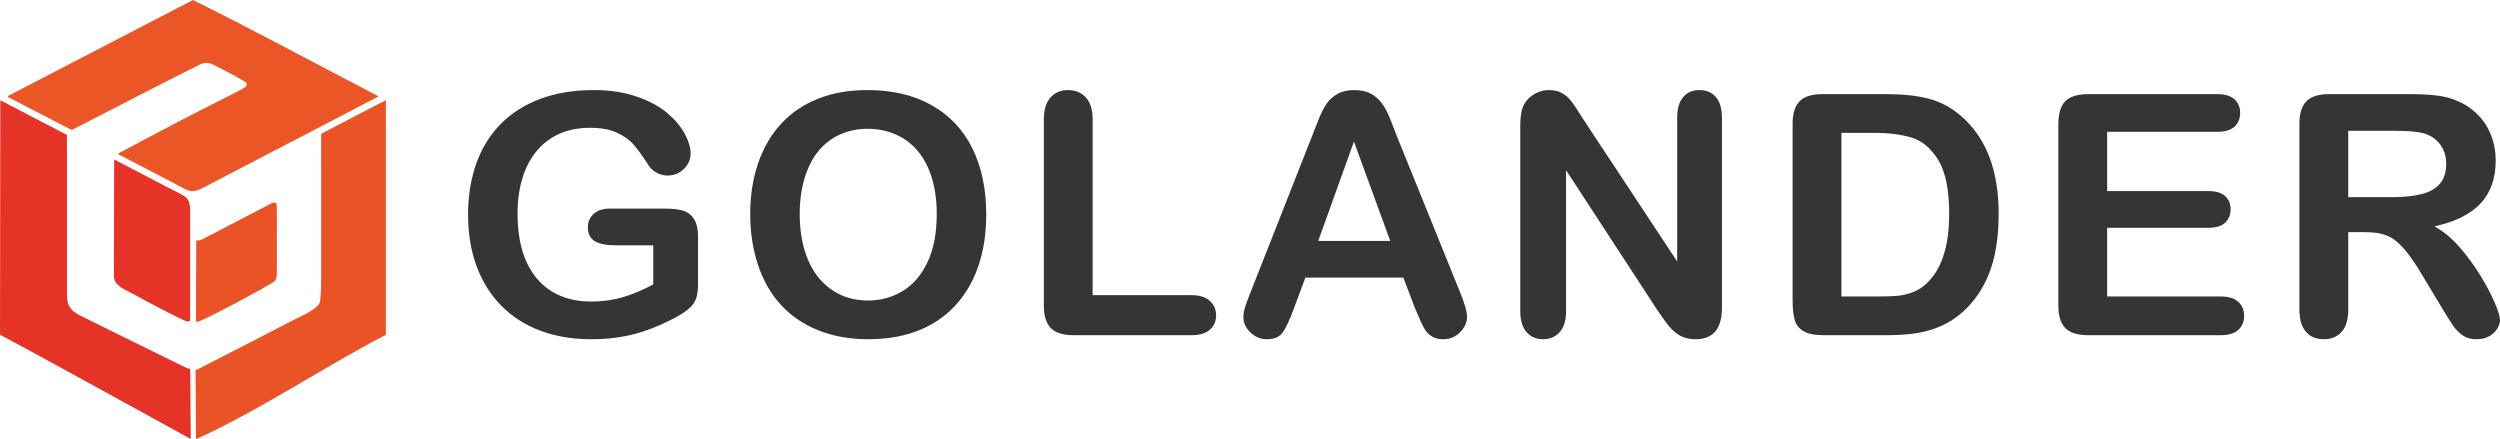
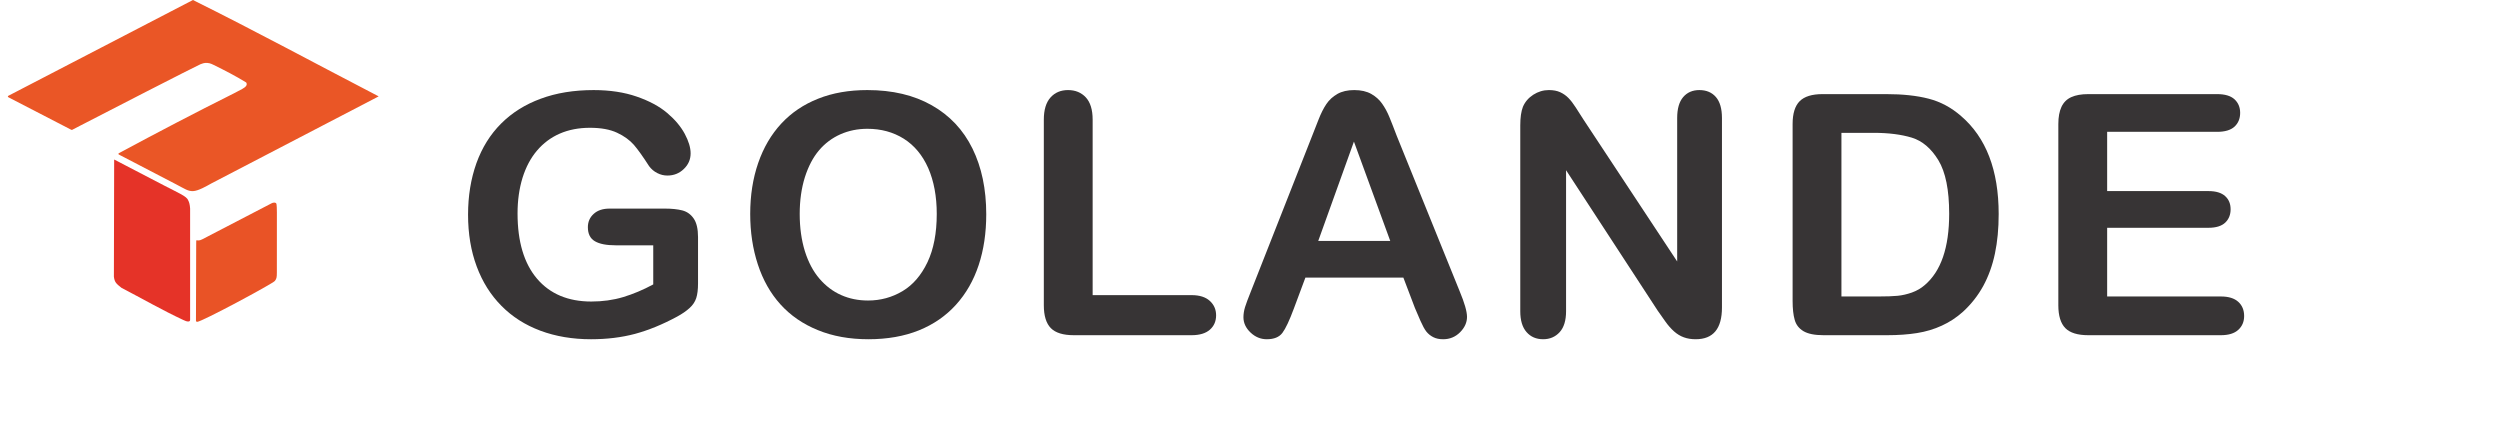
<svg xmlns="http://www.w3.org/2000/svg" xml:space="preserve" width="23.033in" height="4.046in" version="1.1" style="shape-rendering:geometricPrecision; text-rendering:geometricPrecision; image-rendering:optimizeQuality; fill-rule:evenodd; clip-rule:evenodd" viewBox="0 0 39575.43 6951.98">
  <defs>
    <style type="text/css"> .fil2 {fill:#E53328} .fil1 {fill:#E95326} .fil0 {fill:#EA5626} .fil3 {fill:#373435;fill-rule:nonzero} </style>
  </defs>
  <g id="Layer_x0020_1">
    <g id="_2929424056208">
-       <path class="fil0" d="M133.06 1515.66c-10.86,5.62 -13.92,17.17 2.46,25.7l985.48 509.6c0,0 9.73,7.22 20.41,4.88 7.08,-2.93 101.94,-53.01 129.98,-67.63 314.35,-163.57 1839.37,-946.5 1902.14,-971.53 32.94,-13.14 58.13,-19.39 72.9,-20.34 57.35,-1.43 79.07,3.49 138.36,32.75 172.69,85.23 348.73,175.42 512.35,276.61 24.77,39.8 -8.53,72.64 -62.73,102.51 -41.97,23.13 -48.87,26.13 -133.27,70.23 -610.03,304.92 -1219.6,623.56 -1820.28,947.1 0,0 -7.95,5.44 -6.65,12.07 1.85,9.44 12.22,9.26 24.82,18.14 295.02,153.48 590.03,306.97 885.03,460.47 145,75.45 189.71,111.16 270.02,109.3 84.07,-1.93 221.36,-82.83 290.24,-121.07 880.19,-457.99 1760.4,-915.95 2640.57,-1373.93 5.43,-2.83 11.03,-4.13 3.95,-7.82 -974.01,-505.37 -1953.4,-1035.58 -2934.75,-1522.71l0 0 -2921 1515.66 -0.01 0zm0 0l0 0 0 0z" />
+       <path class="fil0" d="M133.06 1515.66c-10.86,5.62 -13.92,17.17 2.46,25.7l985.48 509.6c0,0 9.73,7.22 20.41,4.88 7.08,-2.93 101.94,-53.01 129.98,-67.63 314.35,-163.57 1839.37,-946.5 1902.14,-971.53 32.94,-13.14 58.13,-19.39 72.9,-20.34 57.35,-1.43 79.07,3.49 138.36,32.75 172.69,85.23 348.73,175.42 512.35,276.61 24.77,39.8 -8.53,72.64 -62.73,102.51 -41.97,23.13 -48.87,26.13 -133.27,70.23 -610.03,304.92 -1219.6,623.56 -1820.28,947.1 0,0 -7.95,5.44 -6.65,12.07 1.85,9.44 12.22,9.26 24.82,18.14 295.02,153.48 590.03,306.97 885.03,460.47 145,75.45 189.71,111.16 270.02,109.3 84.07,-1.93 221.36,-82.83 290.24,-121.07 880.19,-457.99 1760.4,-915.95 2640.57,-1373.93 5.43,-2.83 11.03,-4.13 3.95,-7.82 -974.01,-505.37 -1953.4,-1035.58 -2934.75,-1522.71l0 0 -2921 1515.66 -0.01 0zm0 0z" />
    </g>
-     <path class="fil1" d="M6108.35 5135.47l0 -3550.68c-337.05,175.39 -674.14,350.7 -1011.18,526.11 -13.24,7.35 -13.47,12.95 -13.47,20.92l0.27 2134.64c0,145.39 2.37,487.88 -30.63,539.96 -67.19,106.11 -282.25,196.36 -419.86,265.19 -228.79,119.58 -1470.54,759.53 -1507.63,776.24 -23.4,10.54 -19.2,8.65 -30.91,8.26 2.65,345.82 5.24,750.06 7.89,1095.88 990.84,-445.26 2007.09,-1134.48 3005.52,-1651.74l0 -164.78z" />
-     <path class="fil2" d="M91.17 5347.83c348.99,181.1 2928.05,1602.05 2928.05,1601.58 0,-52.7 -7.97,-1004.26 -7.97,-1108.49 -13.52,-2.35 -33.9,-5.68 -70.64,-21.57 -32.74,-16.97 -1587.59,-779.9 -1684.88,-830.2 0,0 -81.5,-41.71 -127.18,-94.18 -47.83,-66.56 -67.67,-90.83 -67.67,-243.76l0 -2106.12c0,-107.06 -4.56,-301.13 -0.6,-408.55 -353.72,-184.04 -702.12,-365.69 -1055.83,-549.71l-4.46 3713.46 91.17 47.56 0 -0.01z" />
    <path class="fil2" d="M2979.32 3172.47c-21.19,-64.22 -152.8,-116.86 -369.35,-229.53 -267.72,-139.27 -534.97,-279.28 -803.08,-417.85l-4.21 1854.55c10.21,84.86 34.29,110.21 120.22,176.77 320.7,166.86 653.08,357.59 977.65,508.67 62.71,32.63 108.76,32.87 108.76,-0.47l0 -1762.6c-3.59,-62.78 -15.14,-101.64 -30,-129.55z" />
    <path class="fil1" d="M3118.21 5095.36c60.03,8.04 1203.5,-607.25 1232.94,-648.06 25.26,-34.99 31.44,-50.5 31.44,-132.86 0,-1078.62 7.43,-1090.47 -18.5,-1102.15 -30.83,-13.87 -64.29,5.55 -64.29,5.55 -366.15,190.53 -732.68,380.34 -1098.85,570.85 -99.07,51.56 -95.35,-38.02 -95.35,77.4 0,76.62 -3.73,948.49 -3.73,1207.81 0.03,0.01 0.03,19.28 16.33,21.46z" />
    <path class="fil3" d="M11049.76 3755.2l0 731.14c0,97.72 -9.77,175.01 -28.43,232.75 -19.54,58.63 -54.18,111.05 -105.71,157.24 -51.53,47.09 -117.26,92.39 -197.22,135.92 -230.09,124.38 -452.18,214.99 -665.39,272.74 -213.21,56.85 -445.97,85.28 -697.37,85.28 -293.17,0 -560.57,-45.31 -801.33,-135.04 -241.63,-90.61 -446.84,-221.2 -616.52,-393.55 -170.57,-171.45 -301.17,-379.33 -391.78,-623.64 -91.5,-245.19 -136.8,-517.91 -136.8,-819.96 0,-296.72 44.41,-567.67 132.36,-814.65 88.83,-246.08 218.54,-454.85 390.88,-627.2 171.46,-171.45 380.23,-302.93 627.2,-393.55 246.08,-91.49 525.03,-136.81 837.75,-136.81 256.75,0 484.17,34.65 681.39,103.07 198.1,68.4 358.9,154.57 481.49,258.51 123.49,103.95 215.88,214.09 278.96,330.48 62.18,116.37 93.27,219.42 93.27,310.03 0,96.84 -36.42,179.47 -108.38,247.86 -71.96,69.3 -158.13,103.05 -259.4,103.05 -55.08,0 -108.38,-12.43 -159.91,-39.09 -51.53,-25.77 -94.16,-62.19 -128.81,-108.39 -95.95,-149.24 -175.9,-262.06 -241.64,-338.46 -66.62,-75.51 -155.46,-140.36 -266.51,-191.89 -111.95,-52.42 -254.97,-78.18 -428.2,-78.18 -178.57,0 -338.48,31.09 -478.83,92.38 -140.36,61.3 -260.29,151.03 -359.8,268.3 -99.49,116.37 -175.89,260.29 -229.19,429.97 -52.41,170.57 -79.06,358.9 -79.06,565 0,447.74 103.05,791.54 308.25,1033.18 205.22,240.76 492.17,361.58 859.07,361.58 178.57,0 346.46,-23.1 503.71,-70.18 156.36,-47.09 316.25,-113.71 477.05,-200.78l0 -619.19 -597.87 0c-143.92,0 -253.19,-21.32 -326.93,-64.85 -73.73,-43.53 -110.15,-117.26 -110.15,-222.1 0,-84.4 31.09,-155.46 92.38,-210.54 61.3,-55.96 144.81,-83.51 251.42,-83.51l876.83 0c107.49,0 198.99,9.77 273.62,28.43 74.62,19.54 135.03,62.18 180.34,127.92 46.2,65.75 69.3,165.24 69.3,296.72l-0.01 0z" />
    <path id="_1" class="fil3" d="M13730.86 1425.89c396.21,0 735.57,79.96 1018.96,240.76 283.4,159.91 498.38,388.22 644.07,684.05 145.7,295.83 218.54,643.18 218.54,1042.07 0,294.96 -39.97,563.23 -119.93,803.98 -79.95,241.63 -199,450.41 -358.9,627.2 -159.9,176.79 -355.35,311.82 -588.1,405.99 -232.76,93.28 -498.38,140.36 -798.65,140.36 -298.5,0 -565.9,-47.97 -801.33,-144.8 -236.31,-95.95 -432.63,-231.87 -590.77,-406.88 -158.13,-175.01 -277.16,-385.55 -358.01,-632.52 -80.84,-246.08 -120.81,-512.59 -120.81,-798.65 0,-293.17 41.74,-561.46 126.14,-806.65 84.4,-244.3 206.1,-452.18 366.01,-624.53 159.02,-171.46 353.57,-302.93 582.77,-393.55 228.31,-91.5 488.6,-136.81 779.99,-136.81l0 -0.01zm1098.03 1961.54c0,-278.95 -45.31,-521.49 -135.03,-726.69 -90.61,-204.33 -219.43,-358.91 -386.44,-464.64 -167.01,-104.82 -359.8,-157.24 -576.56,-157.24 -153.69,0 -296.71,29.32 -427.31,87.07 -131.48,58.62 -244.3,143.02 -338.47,254.07 -94.17,111.05 -168.79,253.19 -223.87,425.54 -54.19,173.23 -81.74,366.89 -81.74,581.89 0,217.65 27.55,413.09 81.74,588.99 55.08,175.01 132.36,320.7 231.86,436.19 99.49,115.49 214.1,201.67 342.91,258.51 129.71,57.74 270.96,86.17 425.54,86.17 198.1,0 379.33,-49.75 545.46,-148.36 165.23,-98.61 296.72,-251.41 395.33,-458.41 97.73,-206.1 146.58,-461.06 146.58,-763.12l0 0.03z" />
    <path id="_2" class="fil3" d="M17296.79 1894.07l0 2777.96 1567.09 0c124.37,0 220.32,30.2 286.95,90.61 67.5,61.3 100.38,137.7 100.38,229.2 0,93.28 -32.88,169.68 -98.6,227.43 -65.74,57.74 -162.57,87.06 -288.73,87.06l-1866.48 0c-167.9,0 -288.72,-37.32 -362.46,-111.94 -73.73,-74.63 -111.05,-195.44 -111.05,-361.58l0 -2938.74c0,-155.47 35.55,-272.74 105.72,-350.92 70.18,-78.18 162.57,-117.26 277.17,-117.26 115.49,0 209.66,38.21 281.61,115.5 71.96,77.28 108.39,195.44 108.39,352.68z" />
    <path id="_3" class="fil3" d="M22397.83 4873.68l-182.12 -478.84 -1551.11 0 -182.11 488.62c-71.08,190.99 -131.48,319.81 -182.11,386.43 -49.75,66.64 -132.37,100.39 -246.96,100.39 -96.85,0 -183.01,-35.53 -257.64,-106.6 -74.62,-71.06 -111.95,-151.91 -111.95,-241.63 0,-52.42 8.88,-106.61 25.76,-161.69 17.77,-55.97 46.2,-132.36 86.17,-231.86l975.43 -2476.8c28.43,-71.06 61.3,-156.35 100.39,-255.85 39.09,-100.39 80.84,-183.01 125.27,-248.75 44.42,-65.74 102.17,-119.04 174.12,-159.91 71.95,-40.87 160.8,-61.3 266.51,-61.3 108.39,0 198.11,20.44 270.06,61.3 71.96,40.87 129.71,93.28 174.13,157.25 44.41,63.96 81.73,133.24 111.94,206.98 30.21,73.73 69.3,172.34 115.49,294.96l996.76 2461.69c78.18,187.44 117.27,323.36 117.27,408.65 0,87.95 -36.43,169.68 -110.17,243.43 -73.73,73.72 -163.45,110.15 -267.4,110.15 -60.41,0 -112.83,-10.65 -156.36,-32.87 -42.63,-21.32 -79.06,-50.63 -109.26,-87.95 -29.32,-37.32 -60.41,-95.05 -94.18,-171.45 -34.63,-77.29 -63.07,-145.7 -87.94,-204.33l0 -0.01zm-1529.78 -1059.84l1139.79 0 -574.78 -1572.42 -565.01 1572.42z" />
    <path id="_4" class="fil3" d="M25064.74 1889.62l1485.37 2249.36 0 -2270.69c0,-147.46 31.99,-257.63 95.06,-331.37 63.08,-73.73 148.36,-111.05 255.86,-111.05 110.16,0 198.1,36.43 262.07,110.16 63.96,73.74 95.95,184.79 95.95,332.25l0 3000.04c0,334.92 -138.59,501.94 -415.76,501.94 -69.3,0 -131.48,-9.77 -187.46,-30.21 -55.06,-19.54 -107.49,-51.53 -155.46,-94.16 -48.86,-43.54 -93.27,-94.17 -135.04,-152.81 -41.75,-57.74 -83.5,-117.26 -125.26,-177.67l-1448.94 -2220.95 0 2233.37c0,145.7 -33.76,255.85 -101.27,330.49 -68.4,74.61 -155.46,111.94 -261.18,111.94 -109.27,0 -197.22,-37.33 -262.96,-112.83 -66.63,-75.51 -99.5,-185.67 -99.5,-329.59l0 -2942.3c0,-125.25 14.21,-222.98 41.75,-294.05 32.87,-78.17 87.95,-142.15 164.35,-191.89 76.4,-48.85 159.03,-73.74 246.97,-73.74 70.18,0 129.71,11.55 178.57,33.77 49.75,23.09 93.28,53.3 130.6,91.49 37.32,38.21 75.5,87.07 114.59,148.36 39.09,60.41 79.95,123.48 121.7,190.12z" />
    <path id="_5" class="fil3" d="M28850.99 1489.85l1007.42 0c262.08,0 486.84,23.98 674.29,72.84 188.33,48.87 358.01,140.37 510.81,273.62 397.1,340.24 596.1,858.17 596.1,1551.99 0,229.19 -19.55,437.97 -59.52,627.2 -39.98,189.22 -102.17,359.79 -184.78,511.69 -83.51,151.92 -190.11,287.84 -320.7,407.78 -102.17,91.49 -214.1,165.23 -335.82,220.32 -121.7,55.96 -252.3,95.05 -391.77,117.26 -139.48,22.19 -297.61,33.75 -472.62,33.75l-1007.42 0c-140.36,0 -246.07,-21.32 -318.03,-63.96 -71.08,-42.64 -117.26,-102.17 -138.58,-179.45 -22.22,-77.29 -32.87,-177.68 -32.87,-300.27l0 -2799.27c0,-166.14 37.32,-286.95 111.94,-361.57 74.62,-74.62 195.44,-111.94 361.57,-111.94l-0.01 0.01zm299.38 612.98l0 2590.5 586.32 0c127.93,0 229.2,-3.56 302.05,-10.66 72.85,-7.1 148.36,-23.99 226.54,-51.53 78.17,-28.43 145.69,-67.52 202.54,-117.26 258.52,-218.54 388.22,-595.21 388.22,-1130.01 0,-376.67 -56.86,-659.17 -170.56,-846.61 -113.71,-187.46 -254.07,-306.49 -420.2,-358.02 -167.02,-50.64 -368.68,-76.41 -604.1,-76.41l-510.81 0z" />
    <path id="_6" class="fil3" d="M35098.04 2086.84l-1741.21 0 0 938.12 1603.51 0c118.15,0 206.1,26.65 263.85,79.07 58.63,52.41 87.05,122.59 87.05,208.76 0,86.17 -28.43,157.25 -85.28,211.44 -57.74,54.18 -145.7,81.73 -265.63,81.73l-1603.51 0 0 1087.37 1800.75 0c121.7,0 213.2,28.43 274.5,84.4 62.19,55.96 93.28,131.48 93.28,224.76 0,89.73 -31.09,163.47 -93.28,219.43 -61.3,55.97 -152.8,84.4 -274.5,84.4l-2100.12 0c-167.9,0 -288.72,-37.32 -362.46,-111.94 -73.74,-74.63 -111.05,-195.44 -111.05,-361.57l0 -2869.45c0,-111.05 16.88,-201.66 49.75,-271.84 32.87,-70.2 84.4,-121.72 154.57,-153.69 70.18,-31.99 159.92,-47.97 269.19,-47.97l2040.6 0c123.48,0 214.98,27.53 274.5,81.72 59.52,55.08 89.73,127.04 89.73,214.99 0,90.61 -30.21,163.46 -89.73,218.54 -59.52,54.18 -151.02,81.74 -274.5,81.74l-0.01 0.01z" />
-     <path id="_7" class="fil3" d="M37444.24 3675.25l-270.96 0 0 1224.2c0,161.69 -35.53,279.84 -106.61,356.23 -71.06,76.41 -164.35,114.61 -278.06,114.61 -123.48,0 -219.43,-39.97 -286.94,-119.92 -67.52,-79.96 -101.29,-196.34 -101.29,-350.92l0 -2936.08c0,-166.14 37.32,-286.95 111.94,-361.57 74.62,-74.62 195.44,-111.94 361.58,-111.94l1257.04 0c173.23,0 321.6,7.1 445.09,22.2 123.48,15.11 234.53,44.42 333.13,89.73 119.94,50.65 225.65,122.6 318.04,215.88 91.5,94.17 161.69,203.44 208.76,326.92 47.98,124.37 71.96,255.85 71.96,395.33 0,284.28 -79.94,511.7 -240.77,682.27 -160.79,169.68 -404.2,290.49 -730.23,361.57 136.8,72.84 268.29,180.35 393.55,322.48 124.37,142.14 236.31,294.06 334.02,453.95 97.73,160.8 174.13,304.71 229.19,434.41 54.21,128.82 81.74,217.66 81.74,266.52 0,49.75 -15.99,99.49 -47.97,149.24 -31.99,49.76 -75.51,88.85 -131.48,117.26 -55.08,28.43 -119.92,42.64 -192.78,42.64 -86.17,0 -159.02,-20.43 -218.54,-61.29 -58.63,-40.87 -109.27,-92.4 -151.91,-154.58 -42.63,-62.19 -100.38,-154.58 -173.23,-275.4l-310.05 -515.25c-111.03,-188.34 -210.54,-332.25 -297.6,-430.86 -87.95,-99.5 -176.79,-167.03 -267.4,-203.44 -89.73,-36.43 -203.44,-54.2 -340.25,-54.2l0.01 0zm442.41 -1604.41l-713.36 0 0 1050.05 692.04 0c185.66,0 342.02,-15.99 469.06,-47.97 126.15,-31.98 222.99,-87.07 289.61,-164.35 66.62,-77.29 100.39,-183.89 100.39,-318.93 0,-106.61 -26.65,-199.89 -80.85,-280.73 -53.31,-80.85 -127.93,-141.25 -223.86,-181.22 -89.73,-38.21 -267.4,-56.86 -533.03,-56.86z" />
  </g>
</svg>